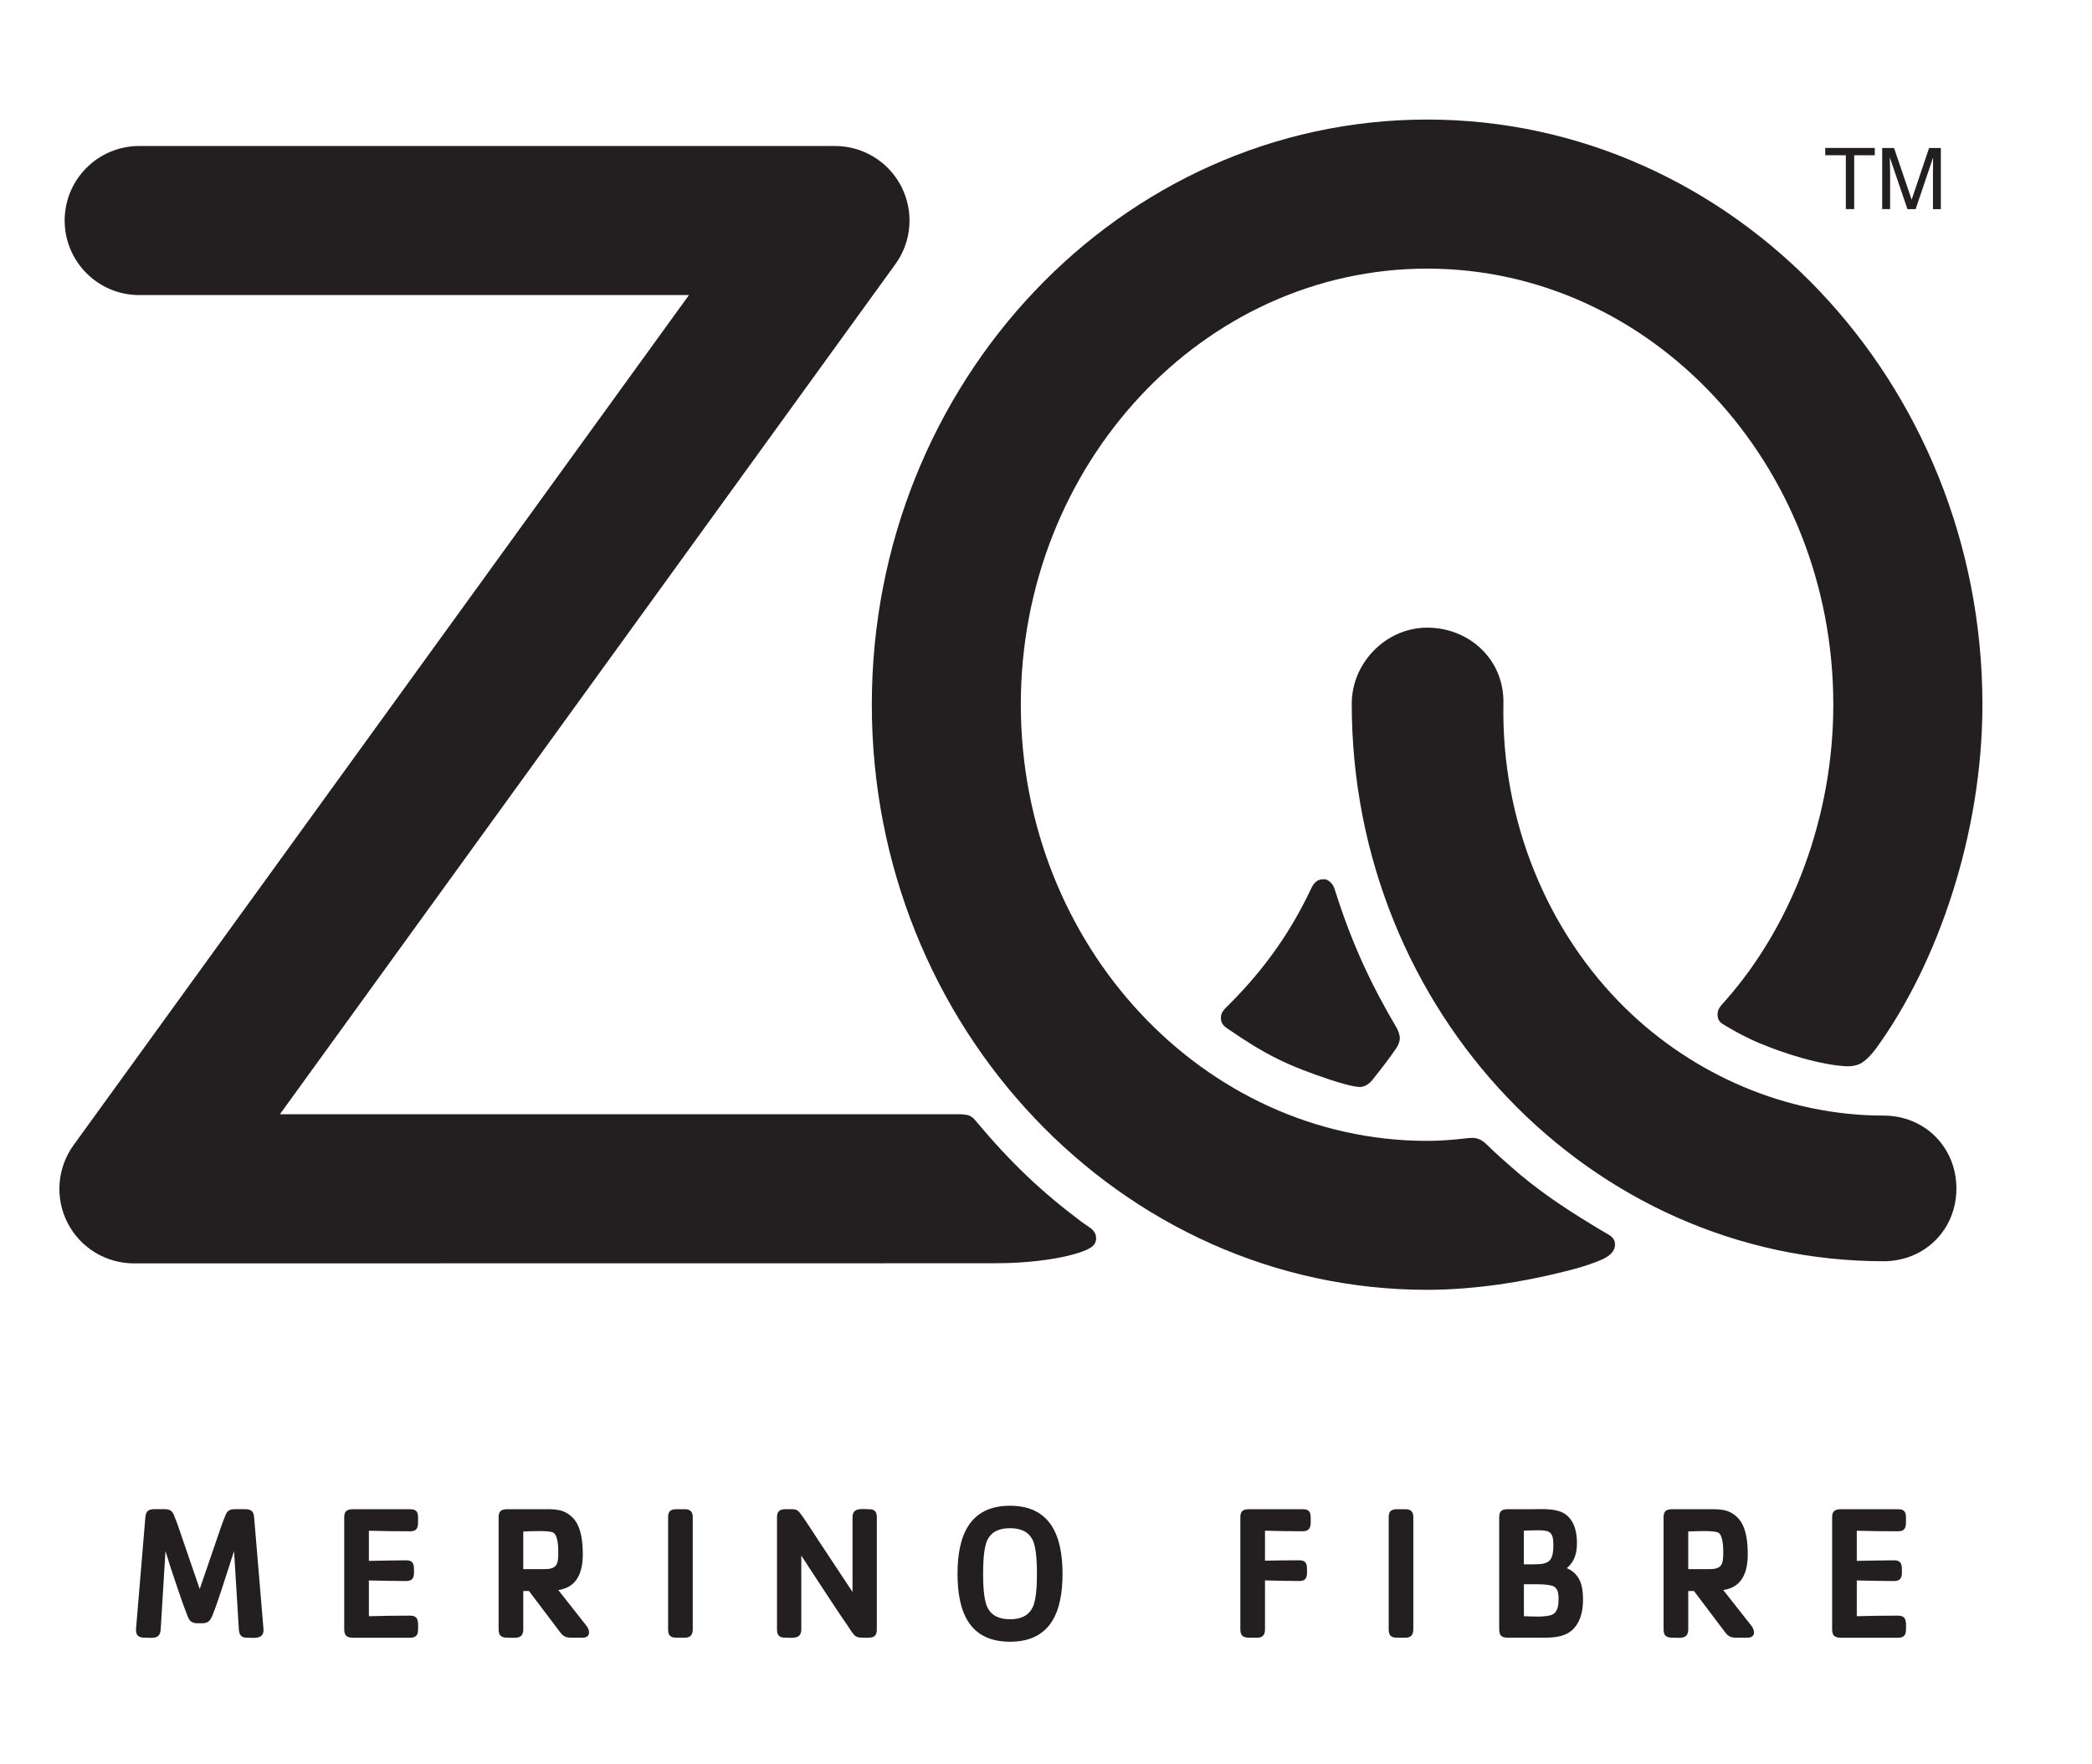
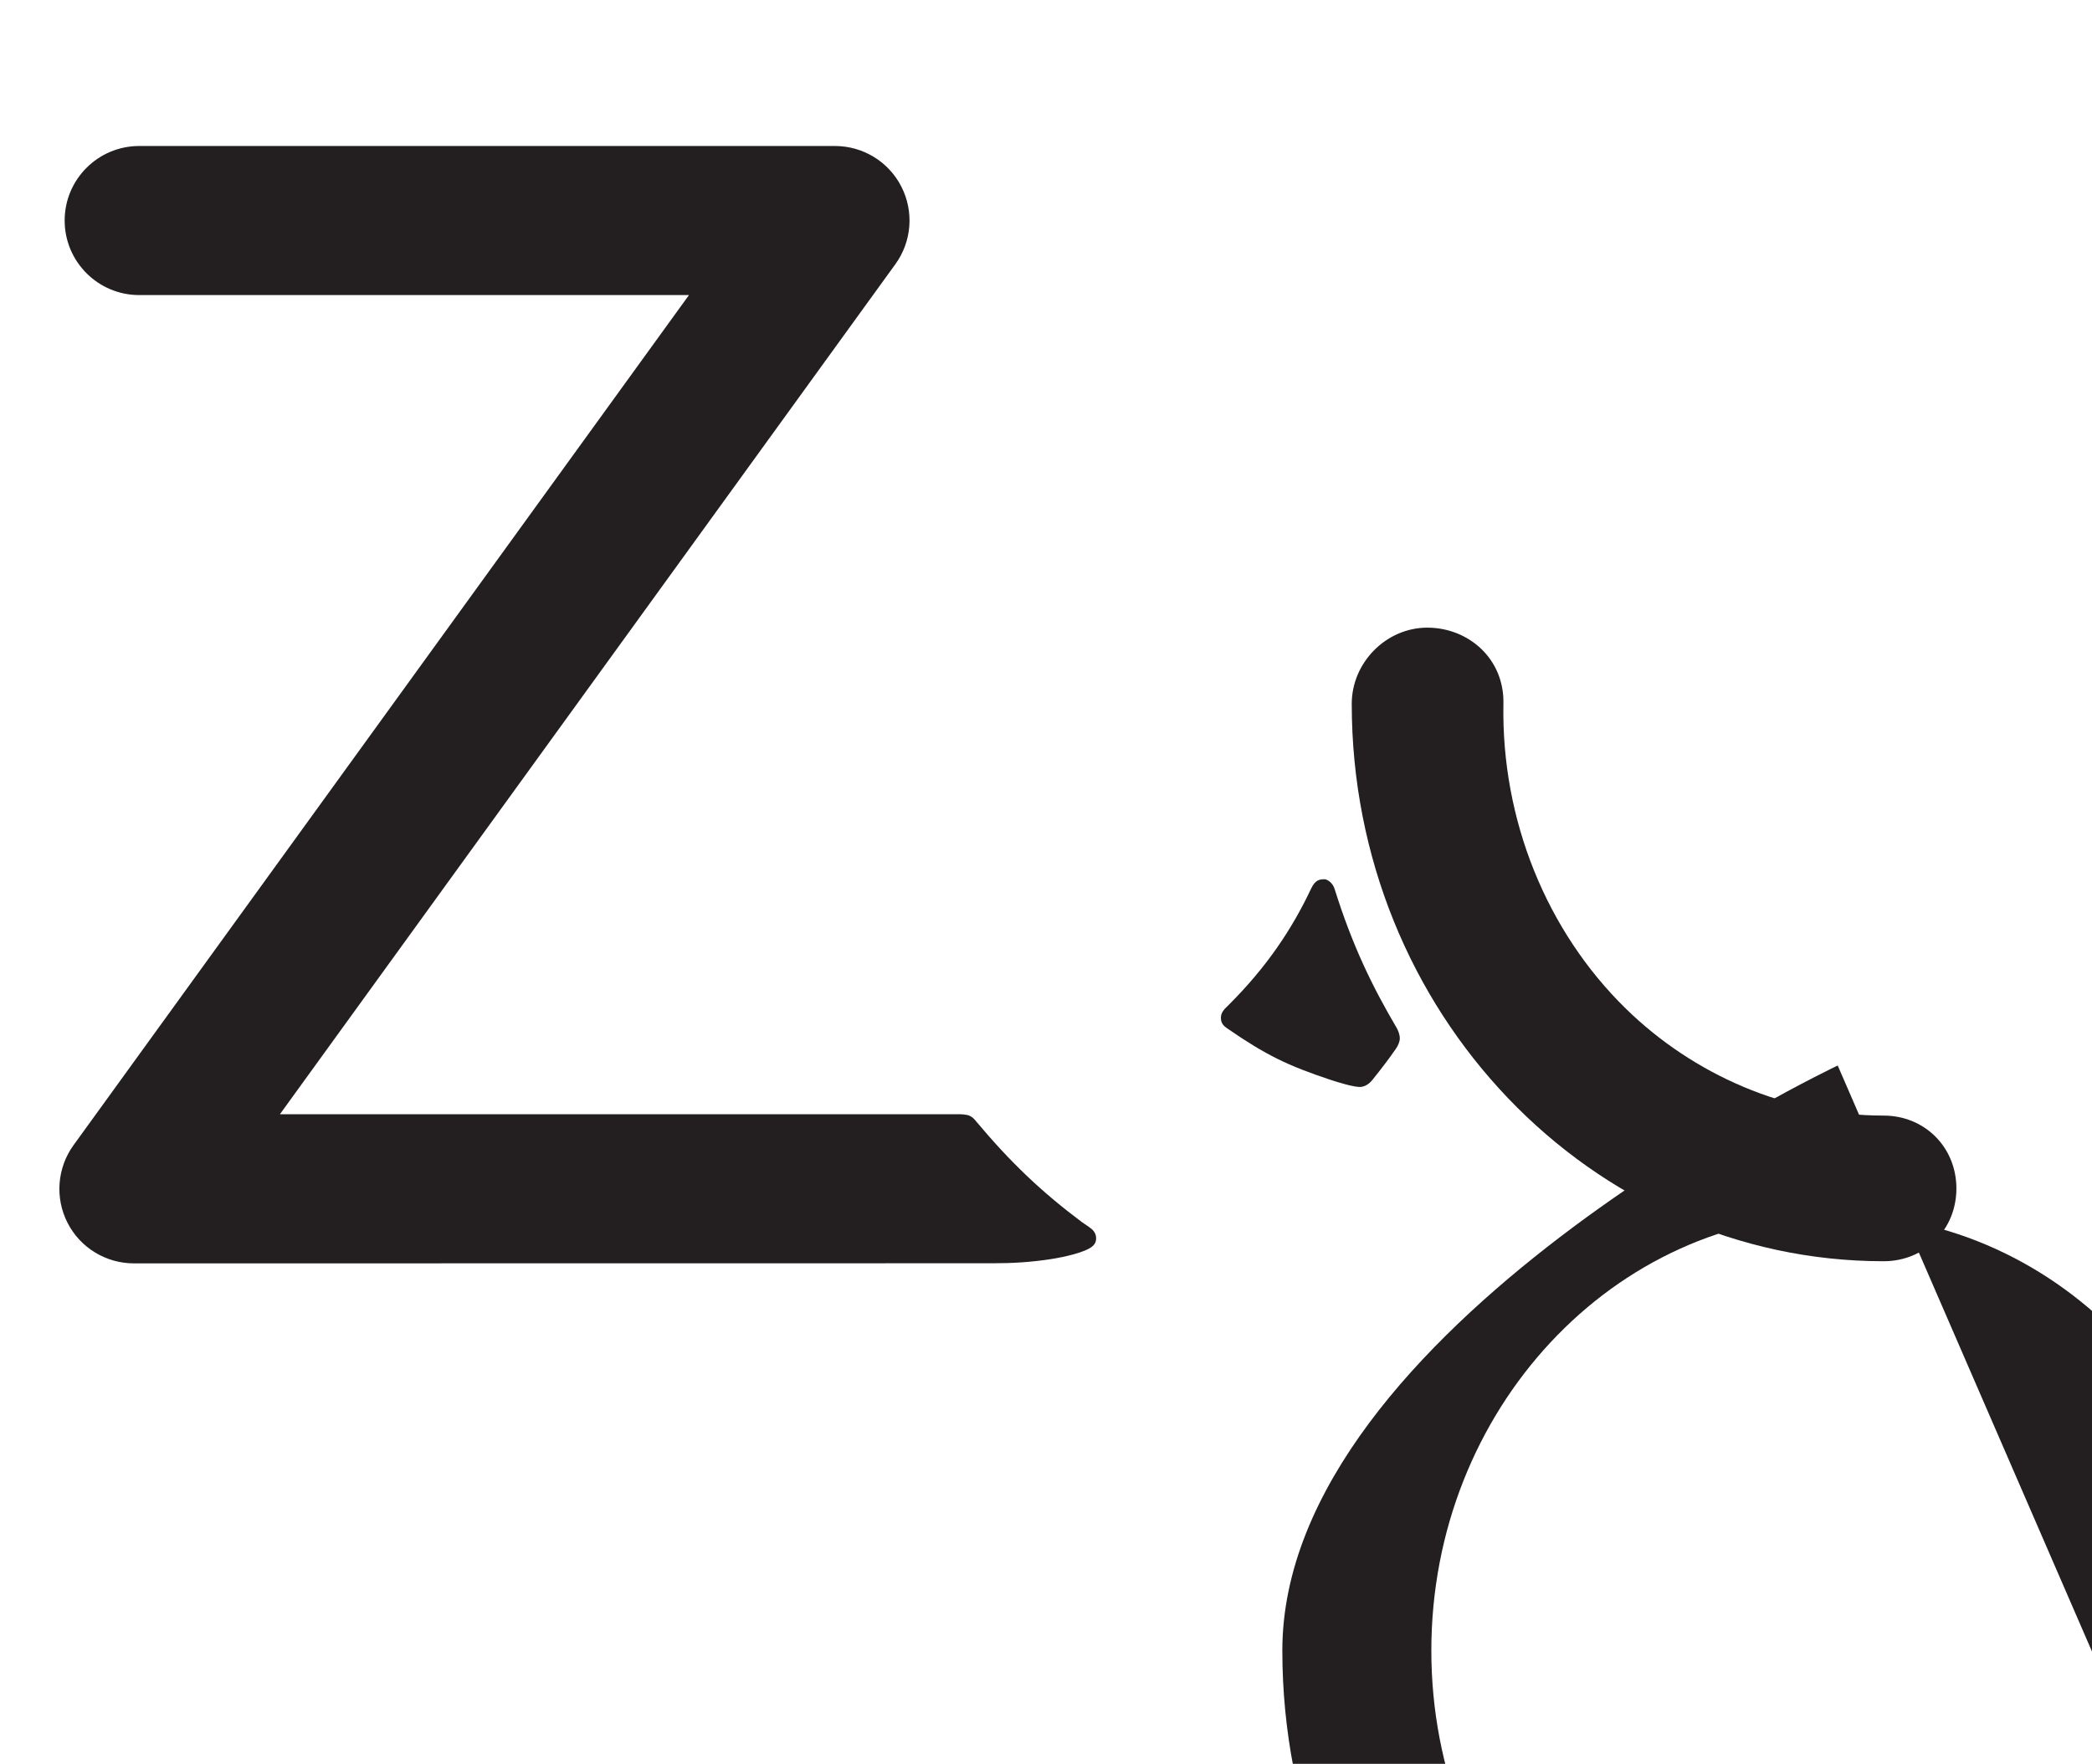
<svg xmlns="http://www.w3.org/2000/svg" viewBox="0 0 585.33 493.5" version="1.1" id="Layer_1">
  <defs>
    <style>
      .st0 {
        fill: #231f20;
      }
    </style>
  </defs>
-   <path d="M533.28,456.01c0-1.93.37-3.97-2.21-3.97-3.86,0-7.68.05-11.55.16v-10c3.46.05,6.96.16,10.42.16,1.75,0,2.21-.86,2.21-2.52,0-1.83.05-3.28-2.21-3.28-3.46,0-6.96.11-10.42.16v-8.44c3.87.11,7.69.16,11.55.16,1.75,0,2.21-.86,2.21-2.52,0-2.04.26-3.65-2.21-3.65h-15.92c-1.55,0-2.53.38-2.53,2.2v31.39c0,1.88.83,2.36,2.53,2.36h15.92c1.44,0,2.21-.59,2.21-2.2M482.16,434.43c0,3.41-.47,4.6-3.97,4.6h-5.83v-10.54c1.49-.05,2.94-.11,4.43-.11.98,0,3.15,0,3.98.44,1.34.75,1.39,4.27,1.39,5.62M490.76,456.76c0-.7-.31-1.34-.72-1.88l-7.88-10c5.25-.75,6.85-4.94,6.85-10.01,0-3.3-.36-7.62-2.68-10.08-2.57-2.74-5.36-2.53-8.81-2.53h-9.53c-1.55,0-2.53.38-2.53,2.2v31.39c0,1.88.82,2.36,2.53,2.36,2.06,0,4.37.54,4.37-2.36v-10.7h1.6l8.77,11.61c.93,1.18,1.7,1.45,3.14,1.45h3.09c.92,0,1.8-.38,1.8-1.45M436.07,447.52c0,1.93-.31,3.98-2.42,4.46-1.13.27-2.38.32-3.56.32s-2.47-.05-3.71-.11v-8.93h3.05c1.55,0,3.2,0,4.69.38,1.81.48,1.96,2.15,1.96,3.87M434.62,432.22c0,4.76-1.29,5.46-5.52,5.46h-2.74v-9.41c1.29-.05,2.58-.11,3.87-.11,3.25,0,4.39.32,4.39,4.06M442.92,447.52c0-3.87-.82-7.15-4.53-8.76,2.21-1.89,2.83-4.21,2.83-7.13,0-3.35-.93-6.84-3.97-8.4-2.37-1.24-6.03-.97-8.61-.97h-6.7c-1.54,0-2.47.38-2.47,2.2v31.39c0,1.88.77,2.36,2.47,2.36h9.9c3.04,0,6.44-.21,8.66-2.74,1.9-2.2,2.42-5.11,2.42-7.95M395.44,455.85v-31.38c0-1.56-.77-2.21-2.21-2.21h-2.21c-1.54,0-2.47.38-2.47,2.21v31.38c0,1.88.77,2.36,2.47,2.36h2.21c1.55,0,2.21-.8,2.21-2.36M366.73,425.91c0-1.99.26-3.65-2.22-3.65h-14.94c-1.55,0-2.53.38-2.53,2.2v31.39c0,1.88.82,2.36,2.53,2.36h2.21c1.54,0,2.16-.8,2.16-2.36v-13.66c3.2.05,6.39.16,9.59.16,1.75,0,2.17-.86,2.17-2.52,0-1.77.1-3.28-2.17-3.28-3.2,0-6.39.05-9.59.11v-8.39c3.5.11,7.06.16,10.57.16,1.7,0,2.22-.91,2.22-2.52M290.13,440.32c0,2.53-.1,6.99-1.13,9.24-1.19,2.69-3.71,3.49-6.4,3.49s-5.21-.81-6.4-3.49c-1.03-2.26-1.13-6.72-1.13-9.24s.1-7.05,1.13-9.3c1.24-2.69,3.71-3.44,6.4-3.44s5.15.75,6.4,3.44c1.03,2.26,1.13,6.78,1.13,9.3M297.29,440.32c0-10.49-3.29-19.03-14.69-19.03s-14.69,8.49-14.69,19.03,3.19,19.02,14.69,19.02,14.69-8.54,14.69-19.02M245.33,455.85v-31.38c0-1.56-.67-2.21-2.17-2.21-1.85,0-4.63-.59-4.63,2.21v20.94c-3.2-4.79-6.35-9.64-9.55-14.43-1.13-1.78-2.32-3.55-3.5-5.33-.52-.75-1.03-1.56-1.6-2.26-.82-1.08-1.34-1.13-2.62-1.13-1.75,0-3.86-.38-3.86,2.21v31.38c0,1.88.77,2.36,2.47,2.36,1.96,0,4.33.48,4.33-2.36v-20.62c3.1,4.73,6.19,9.53,9.34,14.26,1.19,1.78,2.37,3.55,3.61,5.33.52.75.98,1.56,1.54,2.26.88,1.12,1.6,1.12,2.89,1.12,1.91,0,3.76.38,3.76-2.36M193.83,455.85v-31.38c0-1.56-.77-2.21-2.22-2.21h-2.21c-1.54,0-2.47.38-2.47,2.21v31.38c0,1.88.77,2.36,2.47,2.36h2.21c1.55,0,2.22-.8,2.22-2.36M156.21,434.43c0,3.41-.47,4.6-3.97,4.6h-5.83v-10.54c1.5-.05,2.94-.11,4.44-.11.98,0,3.14,0,3.97.44,1.34.75,1.39,4.27,1.39,5.62M164.81,456.76c0-.7-.31-1.34-.72-1.88l-7.88-10c5.25-.75,6.85-4.94,6.85-10.01,0-3.3-.36-7.62-2.68-10.08-2.57-2.74-5.36-2.53-8.81-2.53h-9.53c-1.55,0-2.53.38-2.53,2.2v31.39c0,1.88.82,2.36,2.53,2.36,2.06,0,4.37.54,4.37-2.36v-10.7h1.6l8.77,11.61c.93,1.18,1.7,1.45,3.14,1.45h3.09c.92,0,1.8-.38,1.8-1.45M116.97,456.01c0-1.93.37-3.97-2.21-3.97-3.86,0-7.68.05-11.55.16v-10c3.46.05,6.96.16,10.42.16,1.75,0,2.21-.86,2.21-2.52,0-1.83.05-3.28-2.21-3.28-3.46,0-6.96.11-10.42.16v-8.44c3.87.11,7.69.16,11.55.16,1.75,0,2.21-.86,2.21-2.52,0-2.04.26-3.65-2.21-3.65h-15.92c-1.55,0-2.53.38-2.53,2.2v31.39c0,1.88.83,2.36,2.53,2.36h15.92c1.45,0,2.21-.59,2.21-2.2M73.72,456.12v-.38l-2.63-31.33c-.15-1.73-1.03-2.16-2.52-2.16h-2.84c-1.34,0-2.11.38-2.63,1.67-.98,2.31-1.75,4.79-2.58,7.16-1.54,4.52-3.09,9.04-4.64,13.51-1.55-4.47-3.1-8.99-4.64-13.51-.82-2.37-1.6-4.85-2.57-7.16-.52-1.3-1.29-1.67-2.63-1.67h-2.83c-1.49,0-2.37.43-2.53,2.16l-2.62,31.33v.38c0,1.71,1.08,2.09,2.52,2.09,2.11,0,4.22.54,4.38-2.31l1.34-21.91c.47,1.34.83,2.79,1.29,4.14,1.6,4.63,3.04,9.37,4.85,13.94.57,1.45,1.19,2.1,2.78,2.1,2.17,0,3.25.22,4.18-2.1,1.75-4.36,3.25-9.42,4.75-13.94.46-1.4.88-2.8,1.34-4.14l1.34,21.91c.1,1.5.67,2.31,2.21,2.31,1.7,0,4.69.59,4.69-2.09" class="st0" />
  <path d="M370.66,246.01c-1.36,0-2.63.11-3.79,2.56-5.45,11.56-12.55,22.06-22.95,32.46-1.31,1.3-2.45,2.23-2.31,4.04.1,1.4.91,2.08,1.78,2.68,10.92,7.52,16.87,10.37,28.88,14.38,1.69.55,6.93,2.24,8.67,1.96,1.68-.25,2.73-1.53,3.25-2.19,2.21-2.76,4.43-5.64,6.31-8.37.59-.86,1.1-1.85,1.16-2.92.05-1.1-.55-2.44-.85-2.96-6.86-11.67-12.39-22.98-17.41-38.97-.59-1.87-2.2-2.67-2.74-2.67" class="st0" />
  <path d="M271.33,312.19c-.94-.44-2.87-.44-2.87-.44H78.32S250.51,73.93,250.51,73.93c4.61-6.34,5.25-14.74,1.68-21.72-3.55-6.98-10.74-11.36-18.56-11.36H38.95c-11.51,0-20.86,9.34-20.86,20.85s9.35,20.86,20.86,20.86h153.82L20.58,320.4c-4.59,6.35-5.25,14.74-1.69,21.72,3.56,6.98,10.74,11.36,18.58,11.36,0,0,225.65-.03,240.35-.03,5.35,0,10.51-.28,16.19-1.16,3.67-.56,10.1-1.96,11.88-3.8.64-.67.95-1.53.73-2.72-.1-.55-.46-1.31-1.21-1.93-.8-.67-1.95-1.34-2.74-1.94-11.22-8.39-19.93-16.67-29.49-28.08-.44-.54-.92-1.18-1.86-1.62" class="st0" />
  <path d="M527.02,352.88c-81.88,0-148.81-69.75-148.81-155.97,0-11.51,9.62-21.3,21.14-21.3s21.55,8.7,21.3,21.22c-.63,32.64,12.16,63.77,34.21,85.34,18.93,18.53,44.96,29.96,72.16,29.96,11.52,0,20.37,8.88,20.37,20.4s-8.85,20.35-20.37,20.35" class="st0" />
-   <path d="M514.18,298.12c2.04.24,4.32.48,6.3-.51,1.39-.69,3.19-2.55,4.38-4.19,17.42-23.95,29.81-60.35,29.81-96.27,0-90.27-69.7-163.7-155.35-163.7s-155.39,73.42-155.39,163.7,69.71,163.73,155.39,163.73c6.71,0,13.44-.58,20.09-1.49,6.27-.9,12.45-2.14,18.6-3.7,3.03-.75,6.04-1.59,8.95-2.76,2.03-.79,4.66-1.94,4.9-4.44.14-1.53-.7-2.45-2-3.18-1.67-.93-3-1.76-4.63-2.76-8.12-4.94-15.52-9.93-22.77-16.38-2.06-1.84-4.01-3.5-5.98-5.47-.77-.75-1.57-1.59-2.87-2.06-1.17-.44-2.59-.23-3.63-.12-3.66.4-6.84.69-10.61.69-62.68,0-113.75-54.79-113.75-122.06s51-121.99,113.69-121.99,113.64,54.73,113.64,121.99c0,31.34-11.46,61.56-30.1,82.71-1.55,1.75-2.36,2.49-2.28,4.18.05,1.37.64,2.03,1.95,2.78,1.22.71,3.36,2.11,7.64,4.11,5.08,2.36,15.39,6.13,24.01,7.2" class="st0" />
-   <path d="M526.63,58.5h2.21v-10.09c0-.4-.01-1.03-.03-1.89-.02-.85-.04-1.49-.04-1.91v-.53l4.93,14.43h2.29l4.88-14.43c0,.92,0,1.79-.02,2.6-.02.81-.02,1.39-.02,1.74v10.09h2.21v-17.1h-3.29l-4.88,14.46-4.92-14.46h-3.32v17.1ZM510.69,41.4v2.04h5.76v15.06h2.34v-15.06h5.76v-2.04h-13.87Z" class="st0" />
+   <path d="M514.18,298.12s-155.39,73.42-155.39,163.7,69.71,163.73,155.39,163.73c6.71,0,13.44-.58,20.09-1.49,6.27-.9,12.45-2.14,18.6-3.7,3.03-.75,6.04-1.59,8.95-2.76,2.03-.79,4.66-1.94,4.9-4.44.14-1.53-.7-2.45-2-3.18-1.67-.93-3-1.76-4.63-2.76-8.12-4.94-15.52-9.93-22.77-16.38-2.06-1.84-4.01-3.5-5.98-5.47-.77-.75-1.57-1.59-2.87-2.06-1.17-.44-2.59-.23-3.63-.12-3.66.4-6.84.69-10.61.69-62.68,0-113.75-54.79-113.75-122.06s51-121.99,113.69-121.99,113.64,54.73,113.64,121.99c0,31.34-11.46,61.56-30.1,82.71-1.55,1.75-2.36,2.49-2.28,4.18.05,1.37.64,2.03,1.95,2.78,1.22.71,3.36,2.11,7.64,4.11,5.08,2.36,15.39,6.13,24.01,7.2" class="st0" />
</svg>